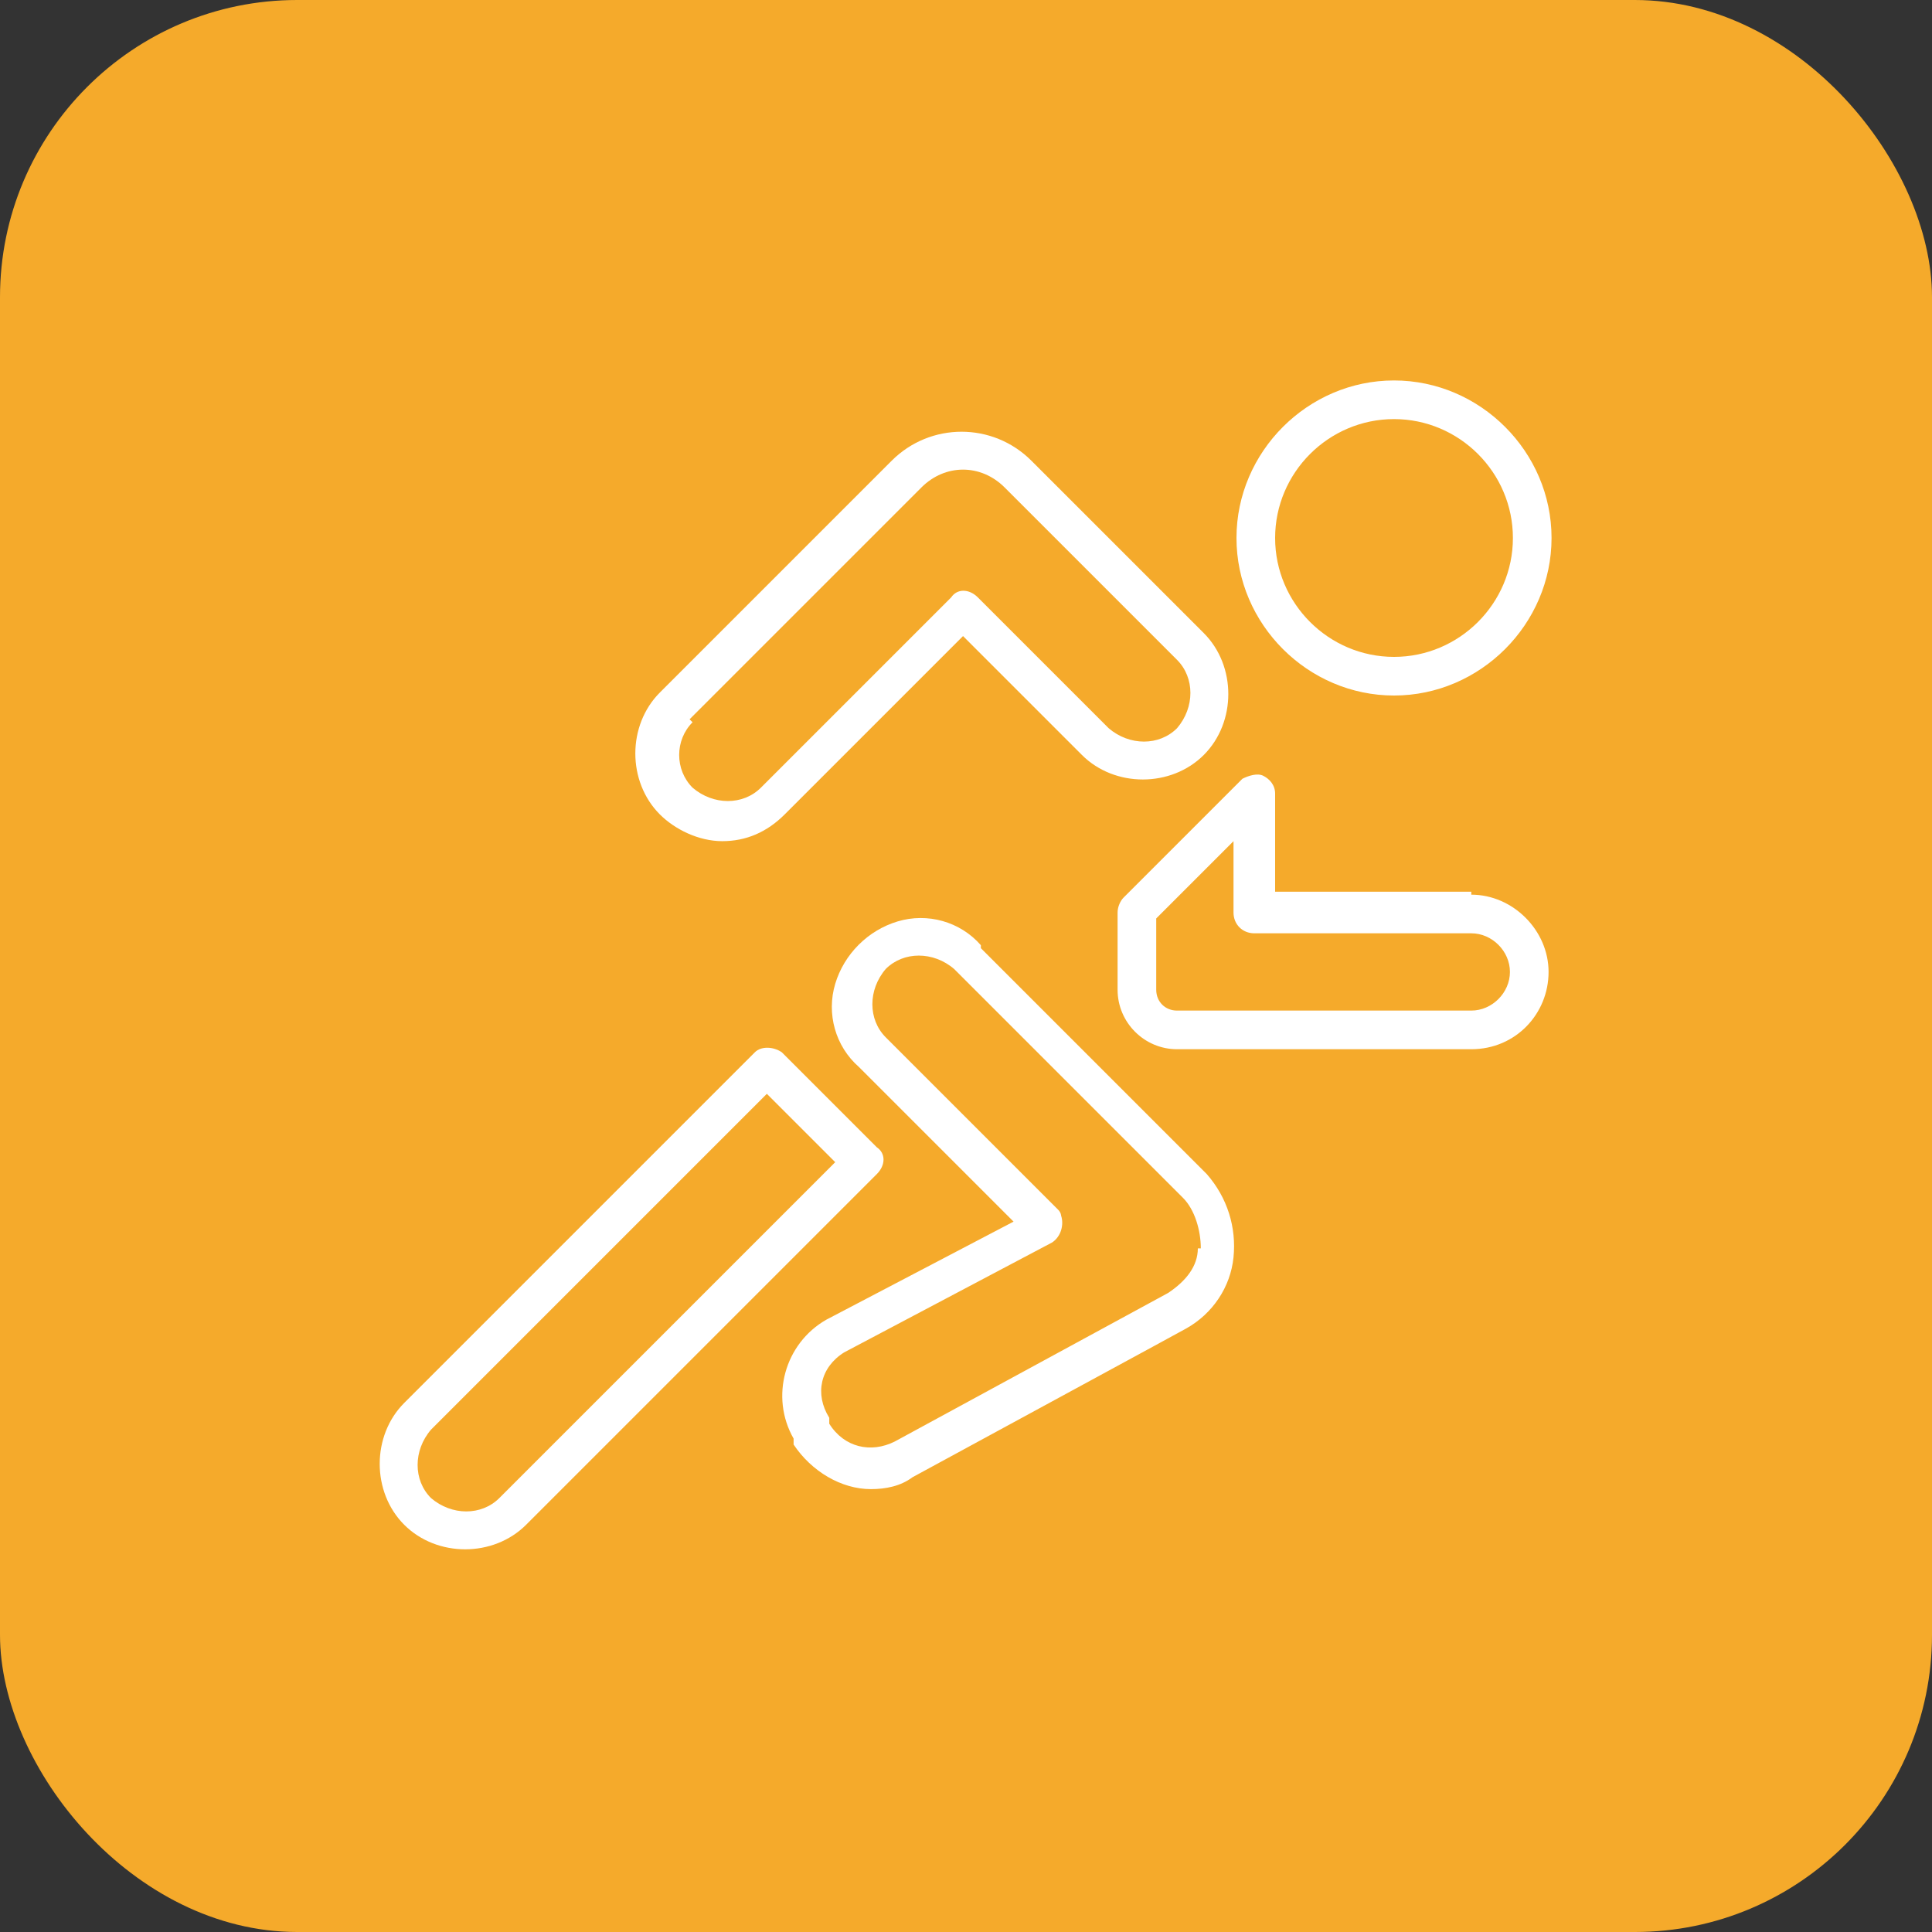
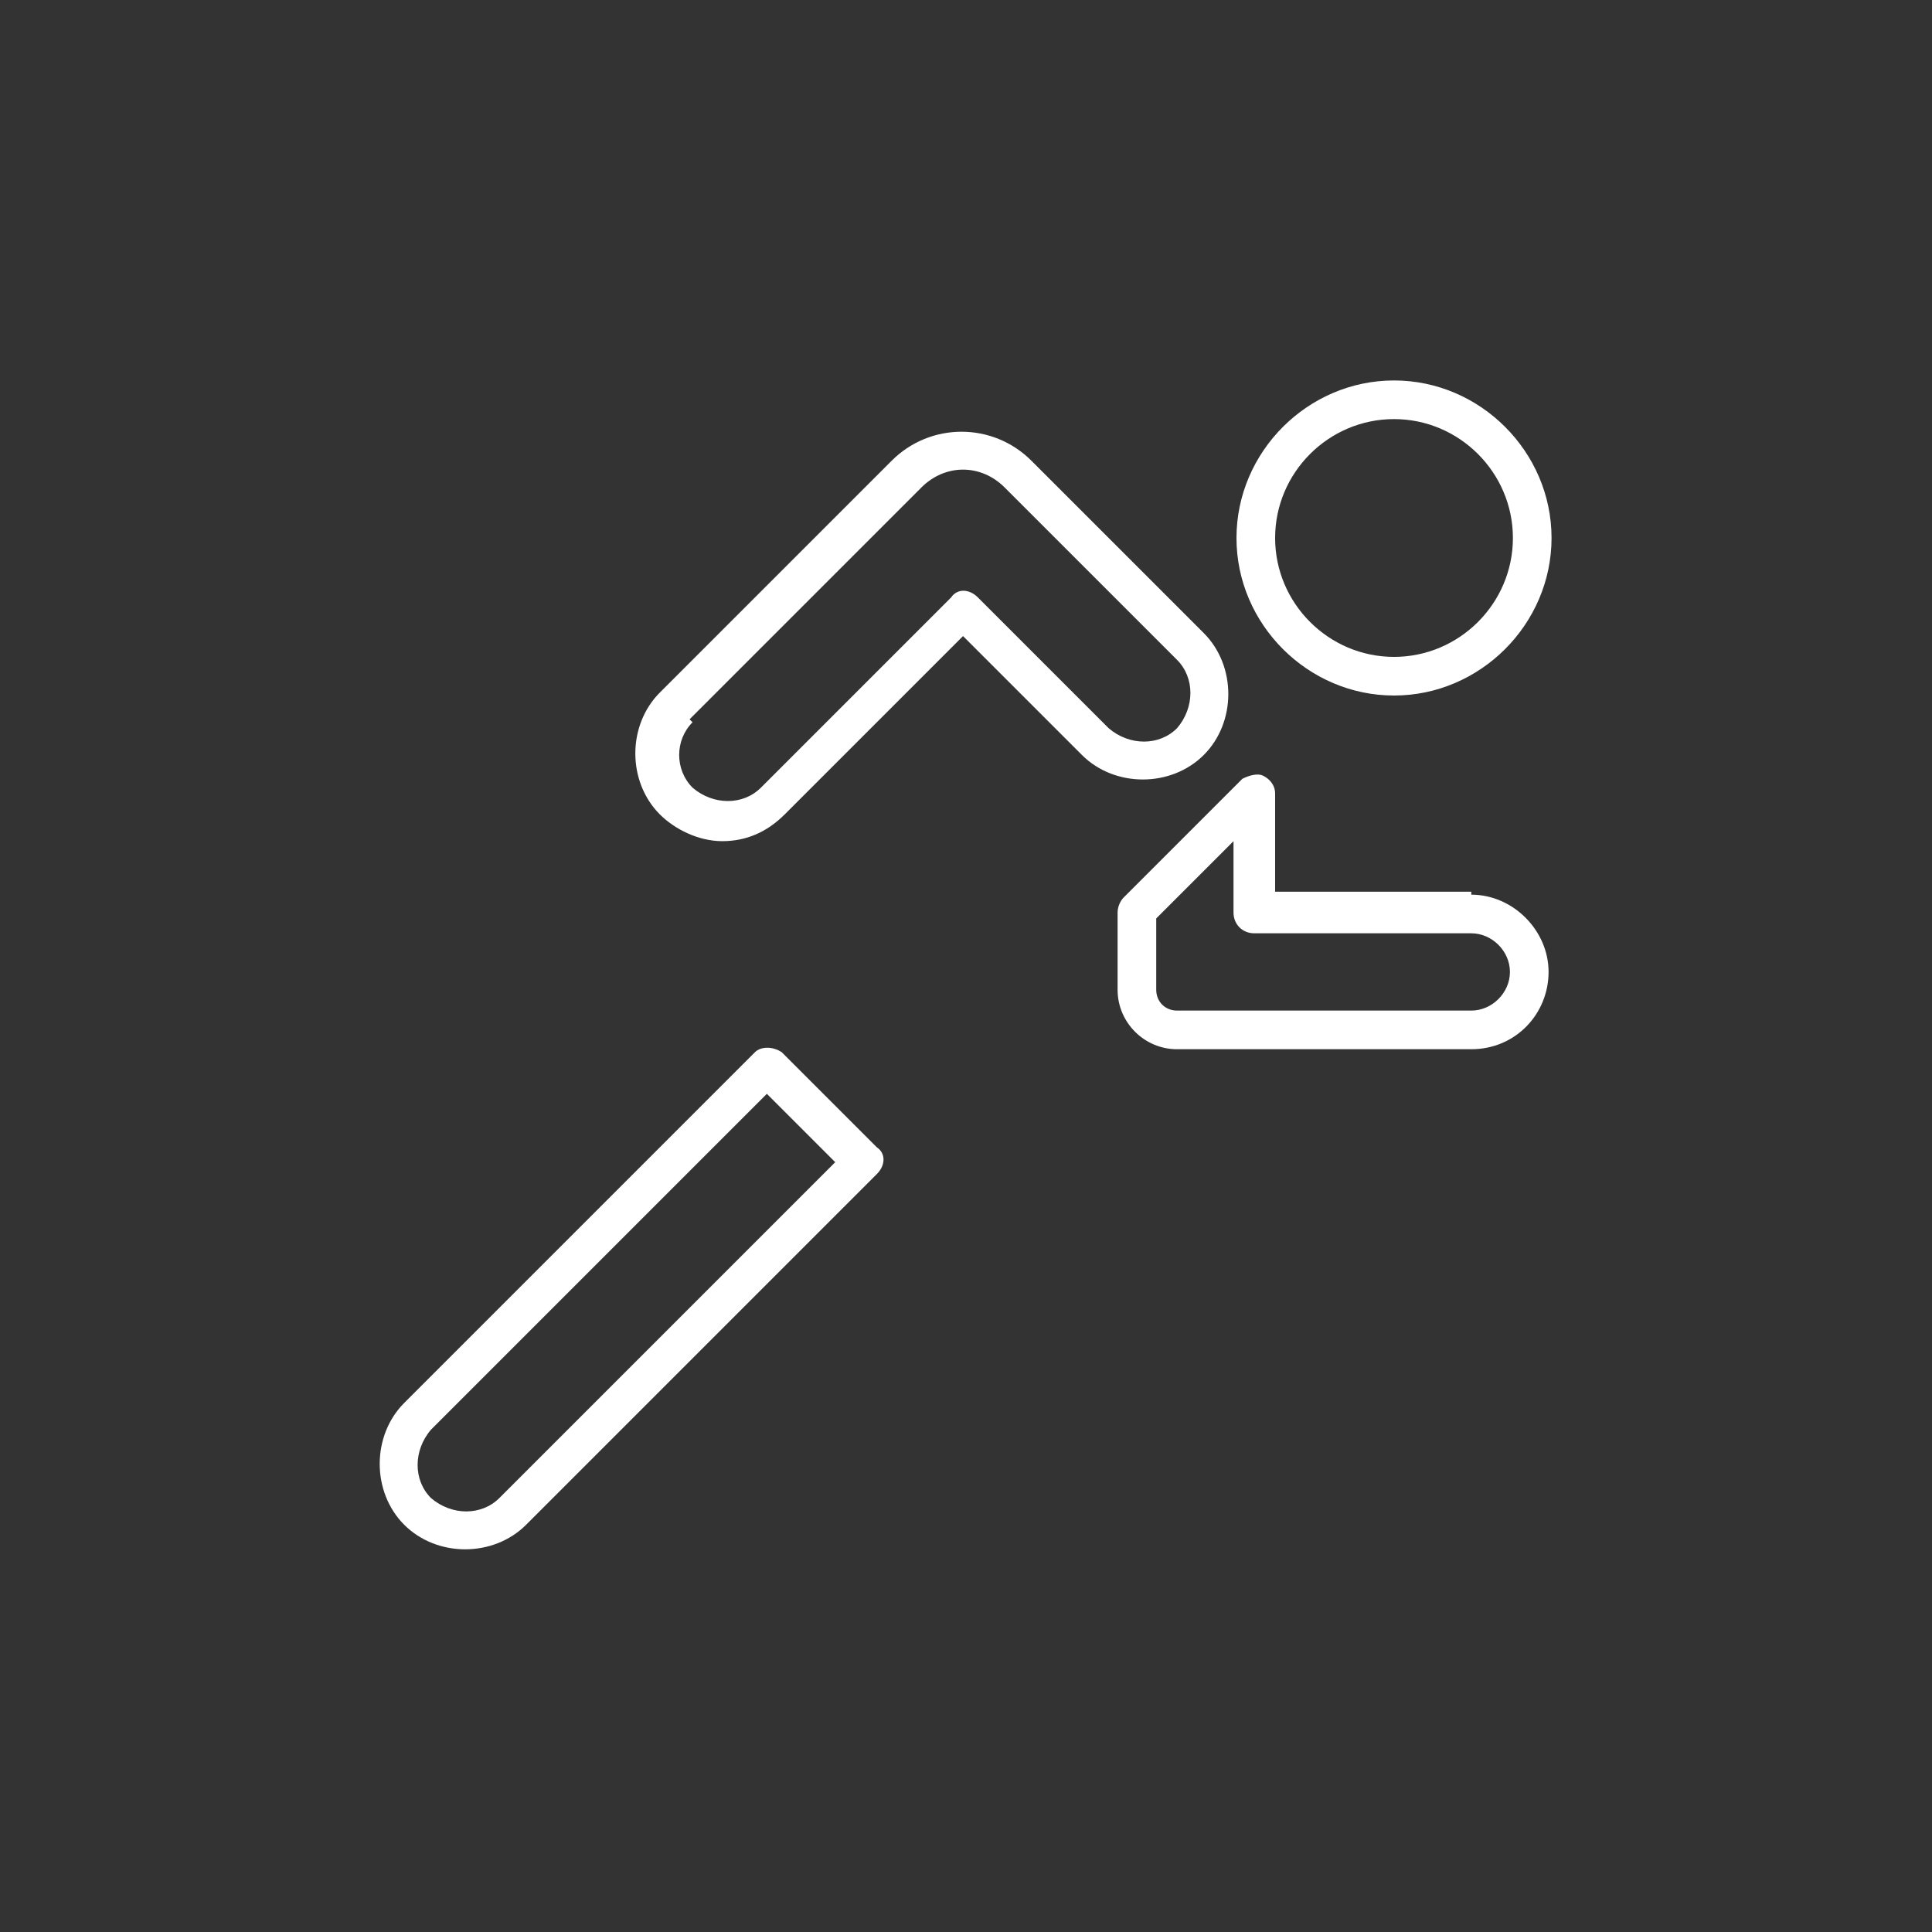
<svg xmlns="http://www.w3.org/2000/svg" id="Calque_1" viewBox="0 0 65 65">
  <rect x="0" y="0" width="65" height="65" fill="#333333" stroke="none" />
  <defs>
    <style>      .st0 {        fill: #f5aa2b;      }      .st1 {        fill: #fff;      }    </style>
  </defs>
-   <rect class="st0" width="65" height="65" rx="10" ry="10" />
  <g>
    <path class="st1" d="M46.9,23.4c2.9,0,5.3-2.4,5.3-5.3s-2.4-5.3-5.3-5.3-5.3,2.4-5.3,5.3c0,2.9,2.4,5.3,5.3,5.3ZM46.9,14.1c2.2,0,4,1.8,4,4s-1.8,4-4,4-4-1.8-4-4c0-2.2,1.8-4,4-4ZM24.3,28.3c.8,0,1.5-.3,2.1-.9l6-6,4,4c1.1,1.1,3,1.1,4.1,0h0c1.1-1.1,1.1-3,0-4.1l-5.8-5.8c-1.3-1.3-3.4-1.3-4.7,0l-7.8,7.8c-1.1,1.1-1.1,3,0,4.1.5.5,1.3.9,2.1.9h0ZM23.2,24.2l7.8-7.8c.8-.8,2-.8,2.8,0l5.8,5.8c.6.6.6,1.6,0,2.3h0c-.6.6-1.6.6-2.3,0l-4.4-4.4c-.3-.3-.7-.3-.9,0,0,0,0,0,0,0l-6.4,6.4c-.6.6-1.6.6-2.3,0-.6-.6-.6-1.6,0-2.2h0ZM49.5,30h-6.6v-3.3c0-.3-.2-.5-.4-.6-.2-.1-.5,0-.7.1l-4,4c-.1.1-.2.3-.2.5v2.6c0,1.1.9,2,2,2h9.9c1.5,0,2.6-1.2,2.6-2.6s-1.2-2.6-2.6-2.6h0ZM49.5,34h-9.9c-.4,0-.7-.3-.7-.7v-2.4l2.6-2.6v2.4c0,.4.3.7.7.7h7.3c.7,0,1.3.6,1.3,1.3s-.6,1.3-1.3,1.3ZM29.5,38.6l-3.2-3.2c-.3-.2-.7-.2-.9,0l-11.8,11.8c-1.1,1.1-1.1,3,0,4.1h0c1.1,1.1,3,1.1,4.1,0l11.8-11.8c.3-.3.3-.7,0-.9h0ZM16.8,50.4c-.6.6-1.6.6-2.3,0h0c-.6-.6-.6-1.6,0-2.3l11.3-11.3,2.3,2.3-11.3,11.3Z" />
-     <path class="st1" d="M33,31.8c-.7-.8-1.8-1.1-2.8-.8-1,.3-1.8,1.1-2.1,2.1-.3,1,0,2.1.8,2.8l5.2,5.2-6.3,3.3c-1.4.8-1.9,2.6-1.1,4v.2c.6.9,1.6,1.5,2.6,1.5.5,0,1-.1,1.4-.4l8.1-4.4,1.1-.6c.9-.5,1.5-1.4,1.6-2.4.1-1-.2-2-.9-2.8l-7.6-7.6ZM40.3,42c0,.6-.4,1.1-1,1.5l-9.2,5c-.8.4-1.7.2-2.2-.6v-.2c-.5-.8-.3-1.7.5-2.2l7-3.7c.3-.2.4-.6.3-.9,0,0,0-.1-.1-.2l-5.8-5.8c-.6-.6-.6-1.6,0-2.3.6-.6,1.6-.6,2.3,0l7.7,7.7c.4.4.6,1.1.6,1.7h0Z" />
  </g>
</svg>